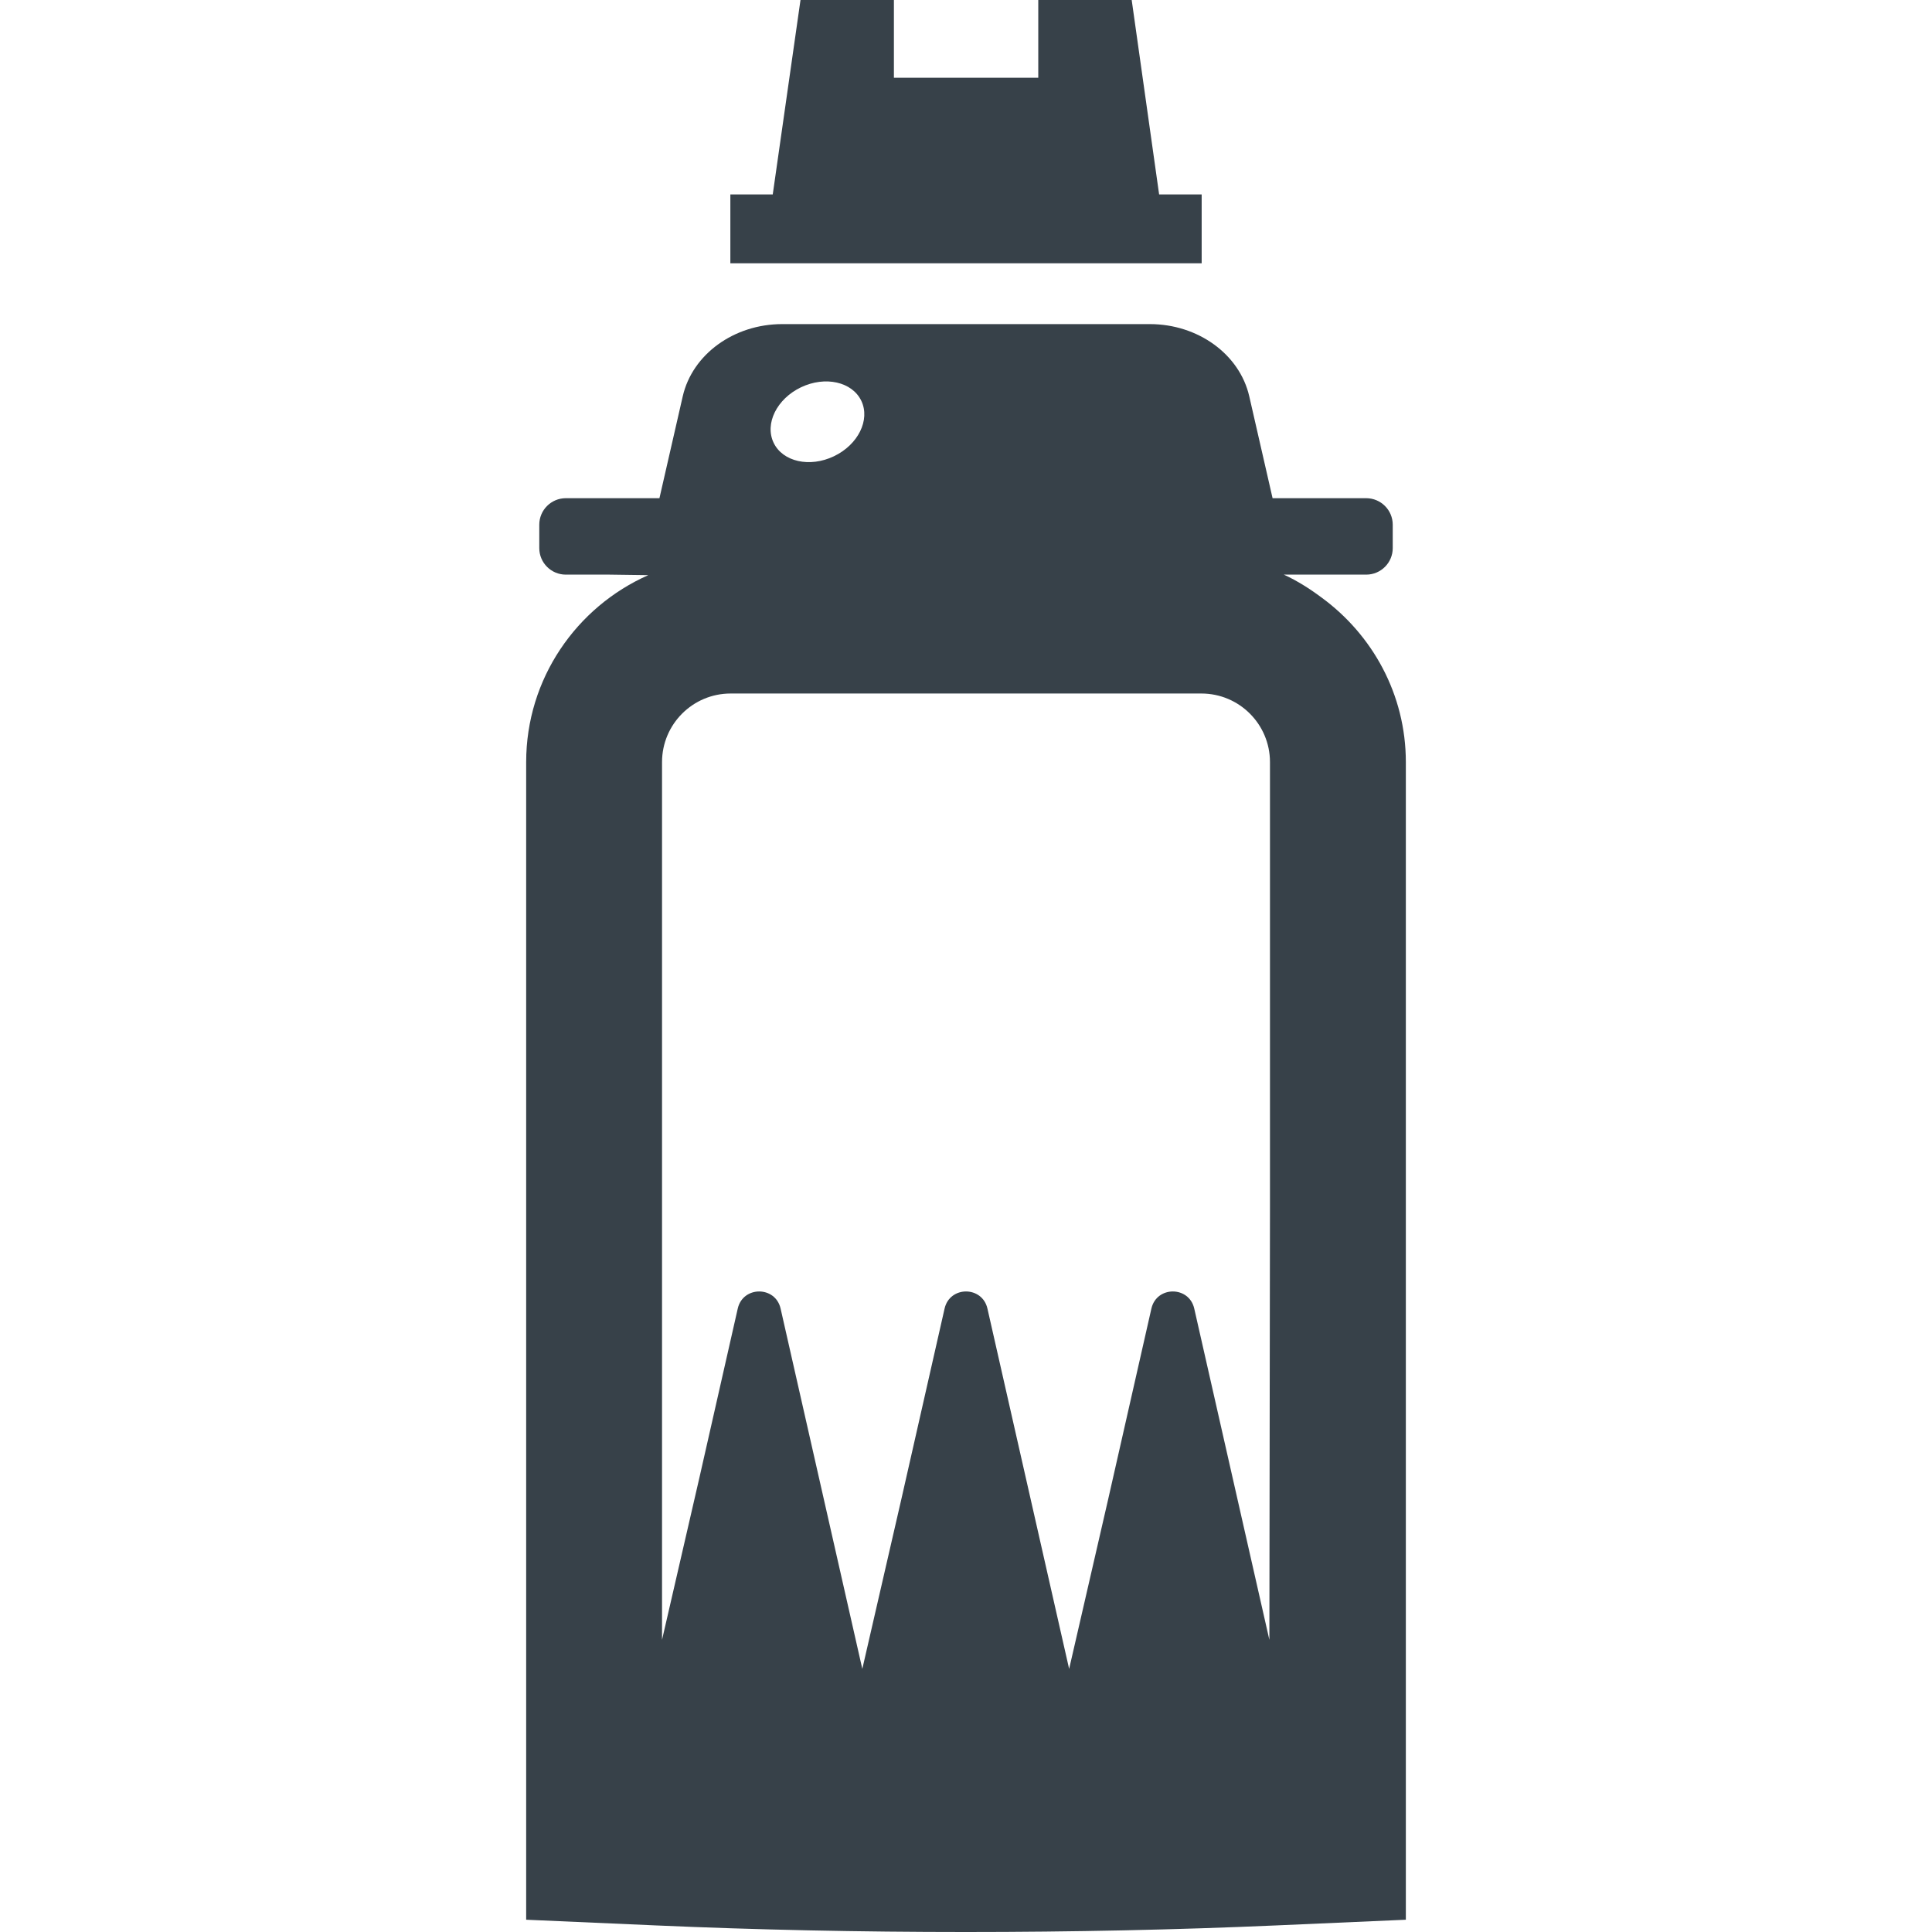
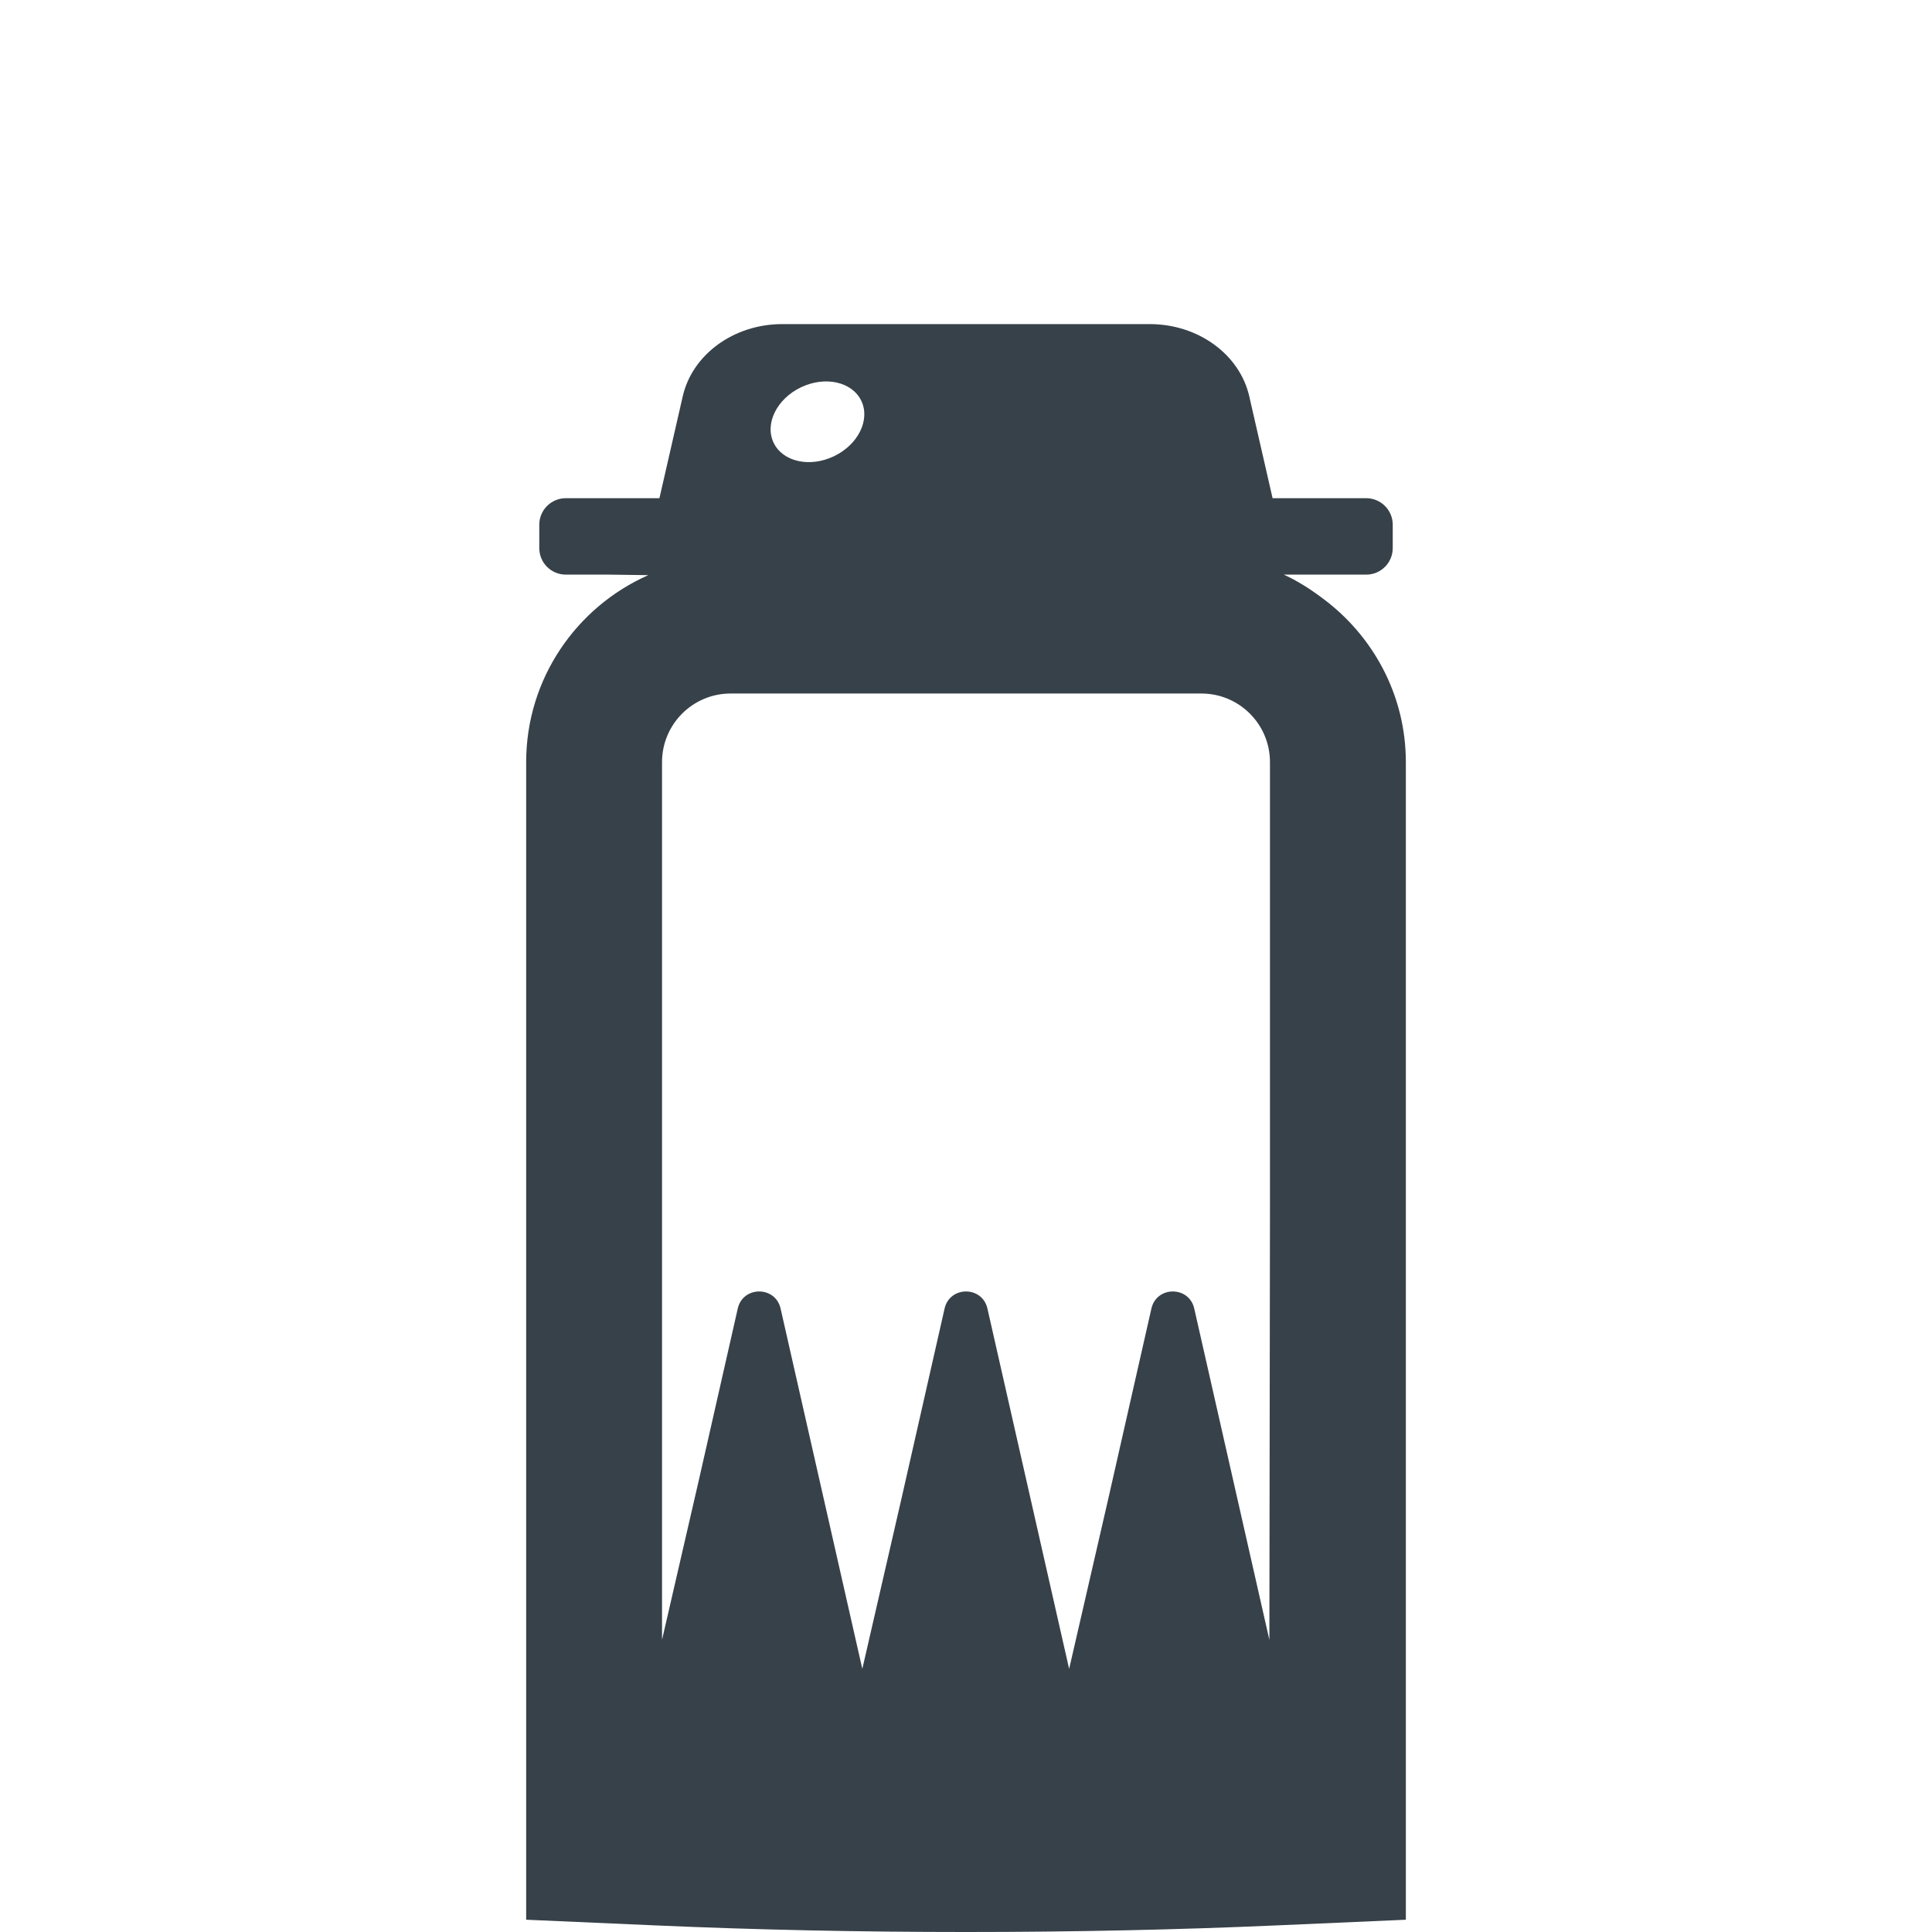
<svg xmlns="http://www.w3.org/2000/svg" version="1.1" id="_x31_0" x="0px" y="0px" viewBox="0 0 512 512" style="enable-background:new 0 0 512 512;" xml:space="preserve">
  <style type="text/css">
	.st0{fill:#374149;}
</style>
  <g>
    <path class="st0" d="M350.176,158.317c-3.086-2.301-6.359-4.387-9.946-6.035h21.824c3.887,0,7.035-3.149,7.035-7.031v-6.192   c0-3.882-3.148-7.031-7.035-7.031h-24.808l-6.176-26.988c-2.55-11.145-13.57-19.149-26.363-19.149h-97.41   c-12.793,0-23.816,8.004-26.367,19.149l-6.172,26.988h-24.812c-3.883,0-7.031,3.149-7.031,7.031v6.192   c0,3.882,3.148,7.031,7.031,7.031h11.59l10.262,0.14c-19.027,8.418-32.359,27.442-32.359,49.547v272.316v34.462l34.43,1.511   c26.274,1.157,53.887,1.742,82.07,1.742c28.266,0,55.922-0.586,82.199-1.742l34.426-1.511v-34.462V201.969   C372.562,184.004,363.684,168.172,350.176,158.317z M336.398,434.582l-19.91-87.798c-1.37-6.042-9.98-6.042-11.355,0   l-11.453,50.516l-10.348,44.977l-21.652-95.493c-1.371-6.042-9.985-6.042-11.356,0l-11.422,50.36l-10.379,45.129l-21.656-95.489   c-1.371-6.042-9.984-6.042-11.355,0l-10.168,44.844l-9.898,42.946V201.969c0-10.043,8.141-18.18,18.179-18.18h124.75   c10.039,0,18.179,8.137,18.179,18.18v117.746L336.398,434.582z M212.27,102.637c6.418-3.066,13.574-1.461,15.988,3.586   c2.41,5.043-0.836,11.622-7.254,14.688c-6.418,3.07-13.578,1.465-15.988-3.578C202.602,112.285,205.852,105.707,212.27,102.637z" />
-     <polygon class="st0" points="318.454,51.527 307.18,51.527 299.91,0 275.153,0 275.153,20.61 236.894,20.61 236.894,0 212.141,0    204.786,51.527 193.742,51.527 193.711,51.527 193.711,51.527 193.551,51.527 193.551,69.766 318.454,69.766  " />
  </g>
</svg>